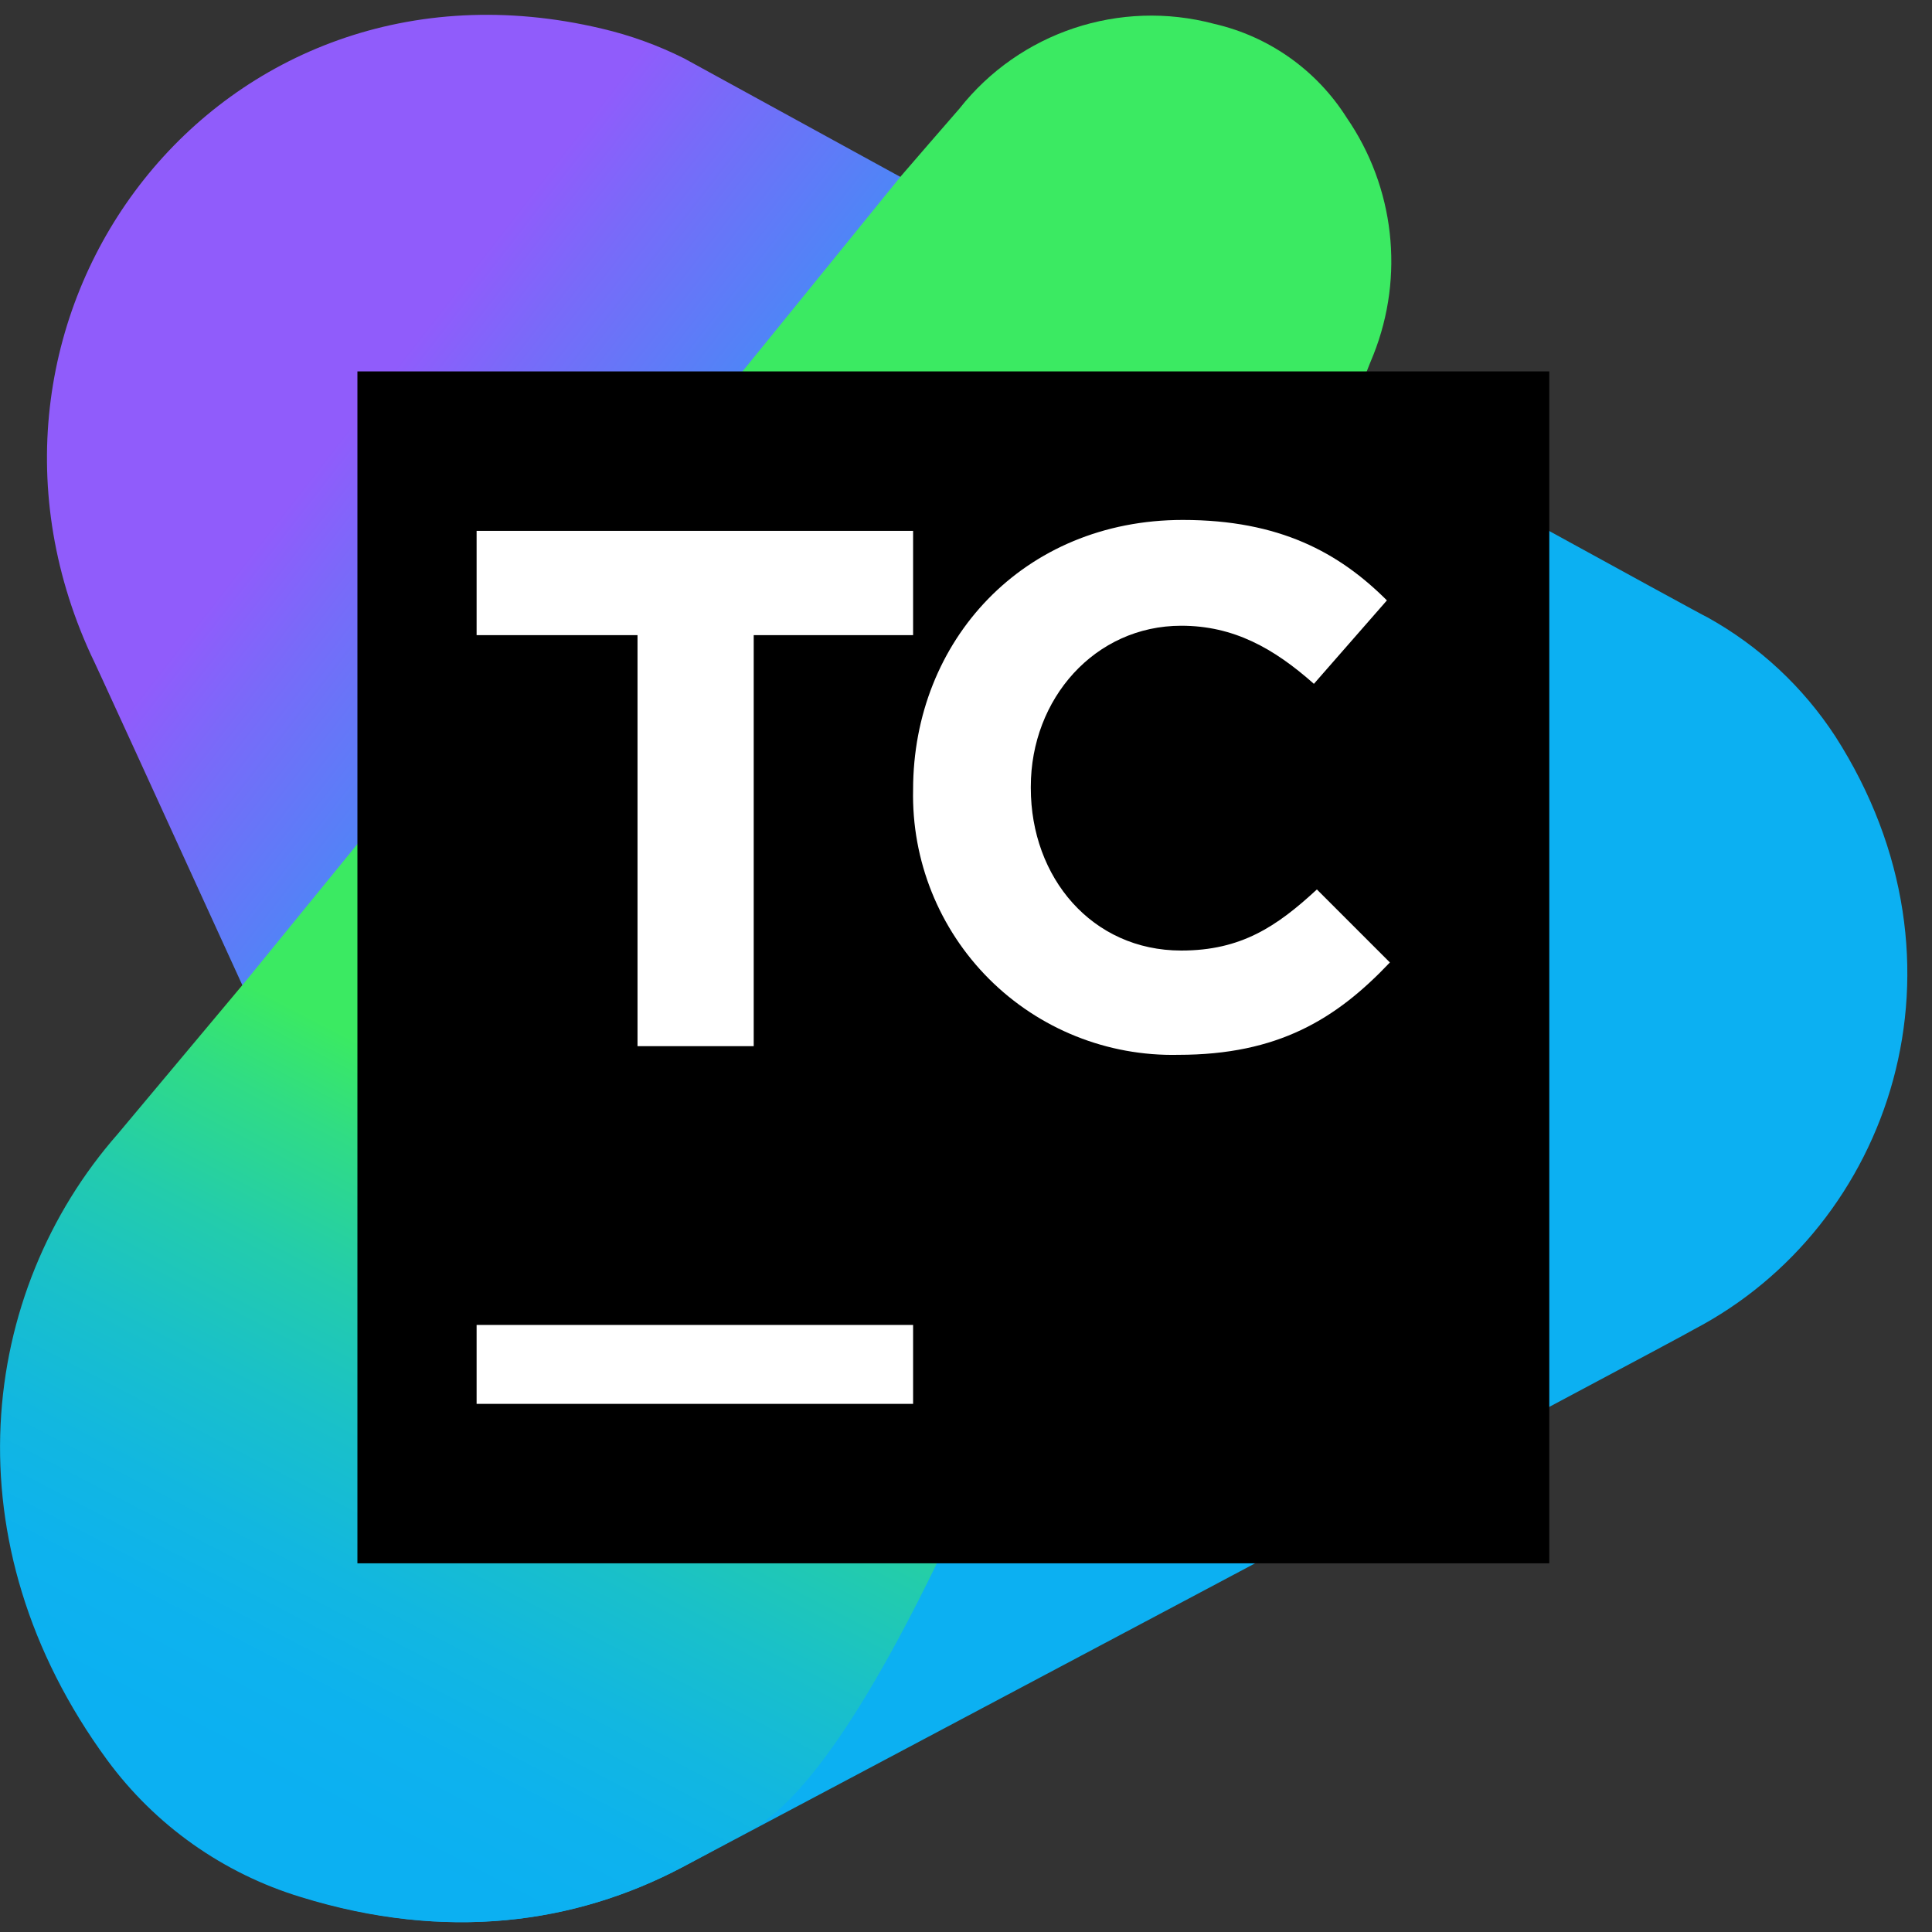
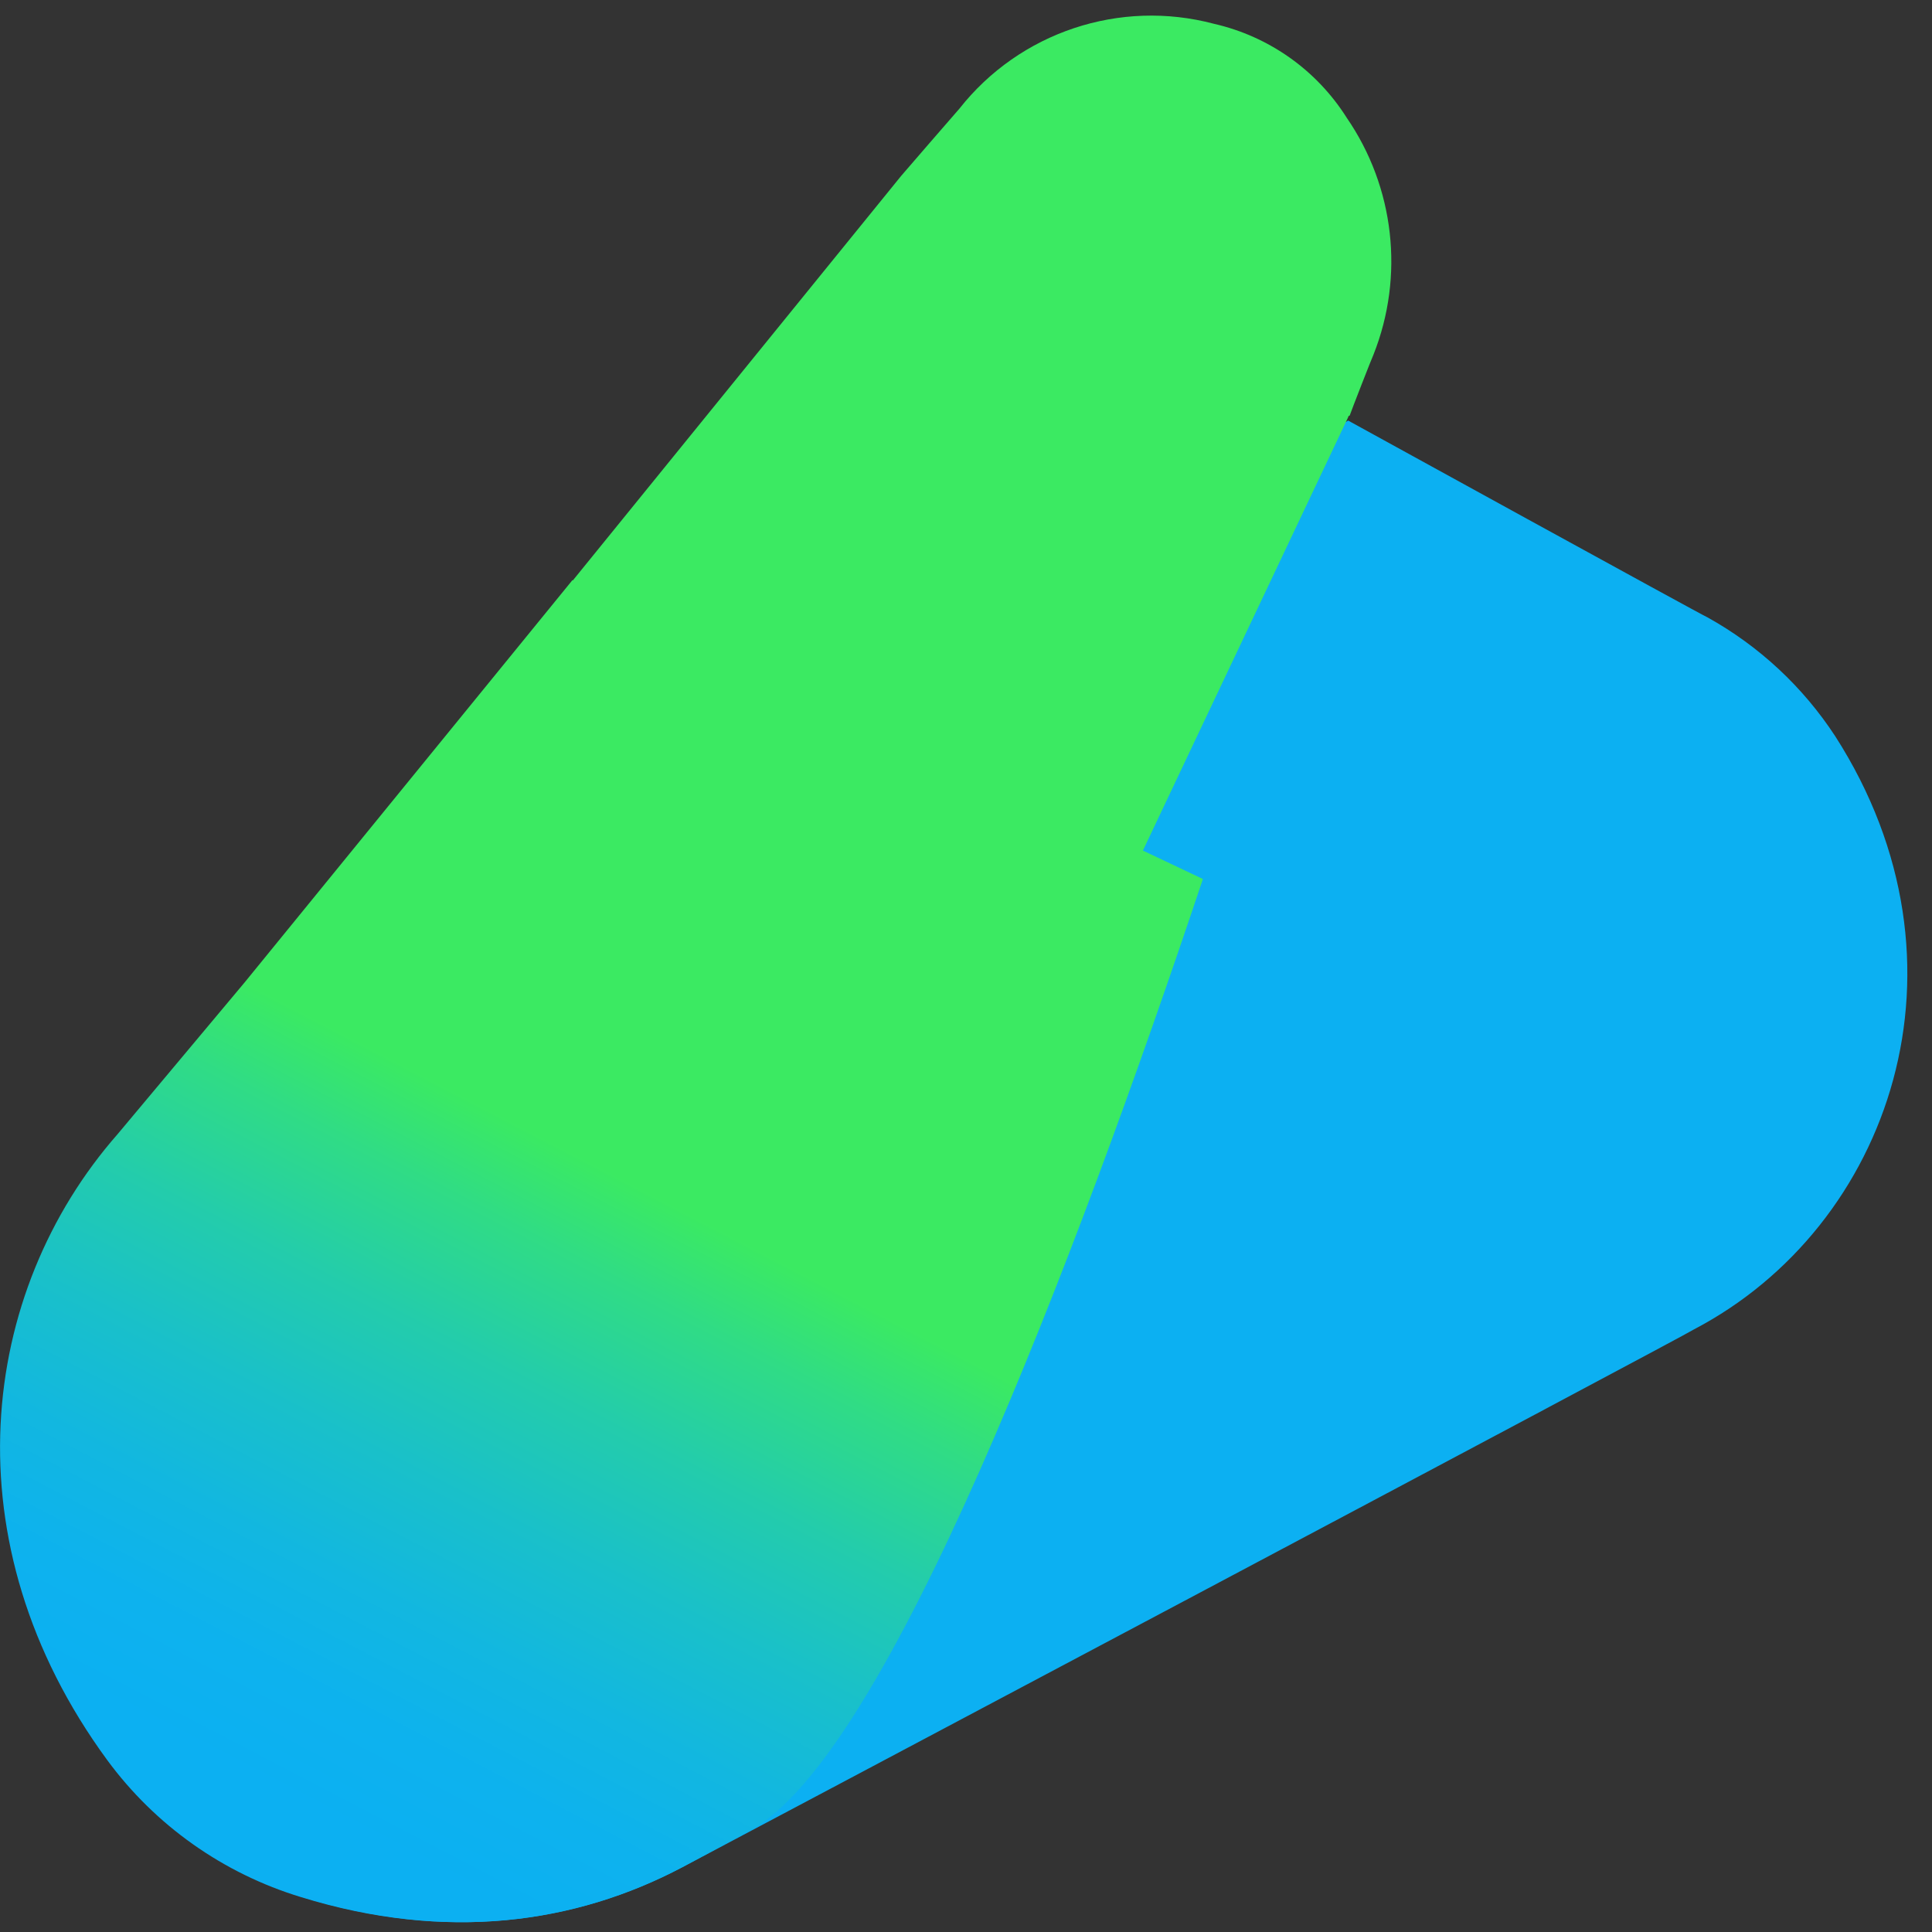
<svg xmlns="http://www.w3.org/2000/svg" width="42px" height="42px" viewBox="0 0 42 42" version="1.1">
  <rect x="0" y="0" width="42" height="42" fill="#333333" stroke="none" />
  <title>TC</title>
  <desc>Created with Sketch.</desc>
  <defs>
    <linearGradient x1="93.679%" y1="86.172%" x2="34.254%" y2="31.005%" id="linearGradient-1">
      <stop stop-color="#0CB0F2" offset="6%" />
      <stop stop-color="#10ADF2" offset="21%" />
      <stop stop-color="#1EA5F3" offset="37%" />
      <stop stop-color="#3497F5" offset="54%" />
      <stop stop-color="#5283F7" offset="71%" />
      <stop stop-color="#796AF9" offset="88%" />
      <stop stop-color="#905CFB" offset="97%" />
    </linearGradient>
    <linearGradient x1="25.882%" y1="92.564%" x2="50.914%" y2="40.676%" id="linearGradient-2">
      <stop stop-color="#0CB0F2" offset="6%" />
      <stop stop-color="#0DB2EE" offset="20%" />
      <stop stop-color="#12B7E0" offset="35%" />
      <stop stop-color="#19C0CA" offset="51%" />
      <stop stop-color="#23CCAC" offset="68%" />
      <stop stop-color="#30DC85" offset="85%" />
      <stop stop-color="#3BEA62" offset="97%" />
    </linearGradient>
    <linearGradient x1="26.488%" y1="-1009.605%" x2="91.353%" y2="-930.287%" id="linearGradient-3">
      <stop stop-color="#0CB0F2" offset="6%" />
      <stop stop-color="#0DB2EE" offset="20%" />
      <stop stop-color="#12B7E0" offset="35%" />
      <stop stop-color="#19C0CA" offset="51%" />
      <stop stop-color="#23CCAC" offset="68%" />
      <stop stop-color="#30DC85" offset="85%" />
      <stop stop-color="#3BEA62" offset="97%" />
    </linearGradient>
    <linearGradient x1="50%" y1="1.225%" x2="50%" y2="101.225%" id="linearGradient-4">
      <stop stop-color="#000000" offset="0%" />
      <stop stop-color="#000000" offset="100%" />
    </linearGradient>
  </defs>
  <g id="Final" stroke="none" stroke-width="1" fill="none" fill-rule="evenodd">
    <g id="Integrations-Icons" transform="translate(-798, -267)" fill-rule="nonzero">
      <g id="TC" transform="translate(798, 267)">
-         <path d="M14.873,1.27 C14.303,0.984 13.702,0.767 13.082,0.622 C4.758,-1.354 -1.428,6.808 1.972,14.225 C2.005,14.257 8.029,27.472 9.001,29.577 C9.001,29.577 20.077,24.492 22.345,19.277 C24.443,14.419 20.903,5.551 20.256,4.22 L14.873,1.27 Z" id="Shape" fill="url(#linearGradient-1)" />
        <path d="M39.899,16.009 C39.196,14.932 38.24,14.042 37.114,13.418 C37.081,13.418 29.308,9.143 29.308,9.143 C29.308,9.143 2.62,24.615 2.591,24.657 C-0.421,28.09 -1.101,33.531 2.364,38.26 C3.409,39.682 4.886,40.727 6.575,41.24 C9.716,42.212 12.502,41.823 14.834,40.592 C14.899,40.56 36.761,28.965 36.825,28.9 C41.097,26.665 43.076,20.965 39.899,16.009 Z" id="Shape" fill="#0CB0F2" />
        <path d="M12.444,12.612 L5.318,21.357 L2.555,24.657 C-0.457,28.09 -1.137,33.531 2.329,38.26 C3.374,39.682 4.851,40.727 6.539,41.24 C9.681,42.212 12.499,41.823 14.831,40.592 C14.831,40.592 15.381,40.301 16.32,39.782 C19.281,38.182 23.365,27.426 26.15,19.109 L12.444,12.612 Z" id="Shape" fill="url(#linearGradient-2)" />
        <path d="M23.643,21.03 L29.308,9.069 C29.308,9.051 29.323,9.036 29.34,9.036 C29.373,8.939 29.826,7.773 29.859,7.708 C30.535,6.002 30.316,4.071 29.276,2.559 C28.622,1.524 27.586,0.791 26.393,0.518 C24.344,-0.027 22.167,0.699 20.855,2.364 C20.822,2.397 19.592,3.822 19.592,3.822 L10.523,14.996 L23.643,21.03 Z" id="Shape" fill="url(#linearGradient-3)" />
        <g id="Group" transform="translate(7.449, 7.773)">
-           <polygon id="Shape" fill="url(#linearGradient-4)" points="0.321 0.301 26.231 0.301 26.231 26.212 0.321 26.212" />
-           <path d="M6.41,6.034 L2.912,6.034 L2.912,3.767 L12.401,3.767 L12.401,6.034 L8.936,6.034 L8.936,14.97 L6.41,14.97 L6.41,6.034 Z M12.401,9.393 C12.401,6.154 14.798,3.53 18.264,3.53 C20.369,3.53 21.664,4.243 22.701,5.279 L21.114,7.093 C20.239,6.316 19.365,5.83 18.231,5.83 C16.353,5.83 14.96,7.417 14.96,9.328 L14.96,9.36 C14.96,11.303 16.288,12.891 18.231,12.891 C19.527,12.891 20.304,12.372 21.179,11.563 L22.766,13.15 C21.6,14.38 20.337,15.158 18.167,15.158 C16.627,15.193 15.14,14.596 14.052,13.508 C12.963,12.419 12.367,10.932 12.401,9.393 Z M2.912,21.03 L12.401,21.03 L12.401,22.746 L2.912,22.746 L2.912,21.03 Z" id="Shape" fill="#FFFFFF" />
-         </g>
+           </g>
      </g>
    </g>
  </g>
</svg>